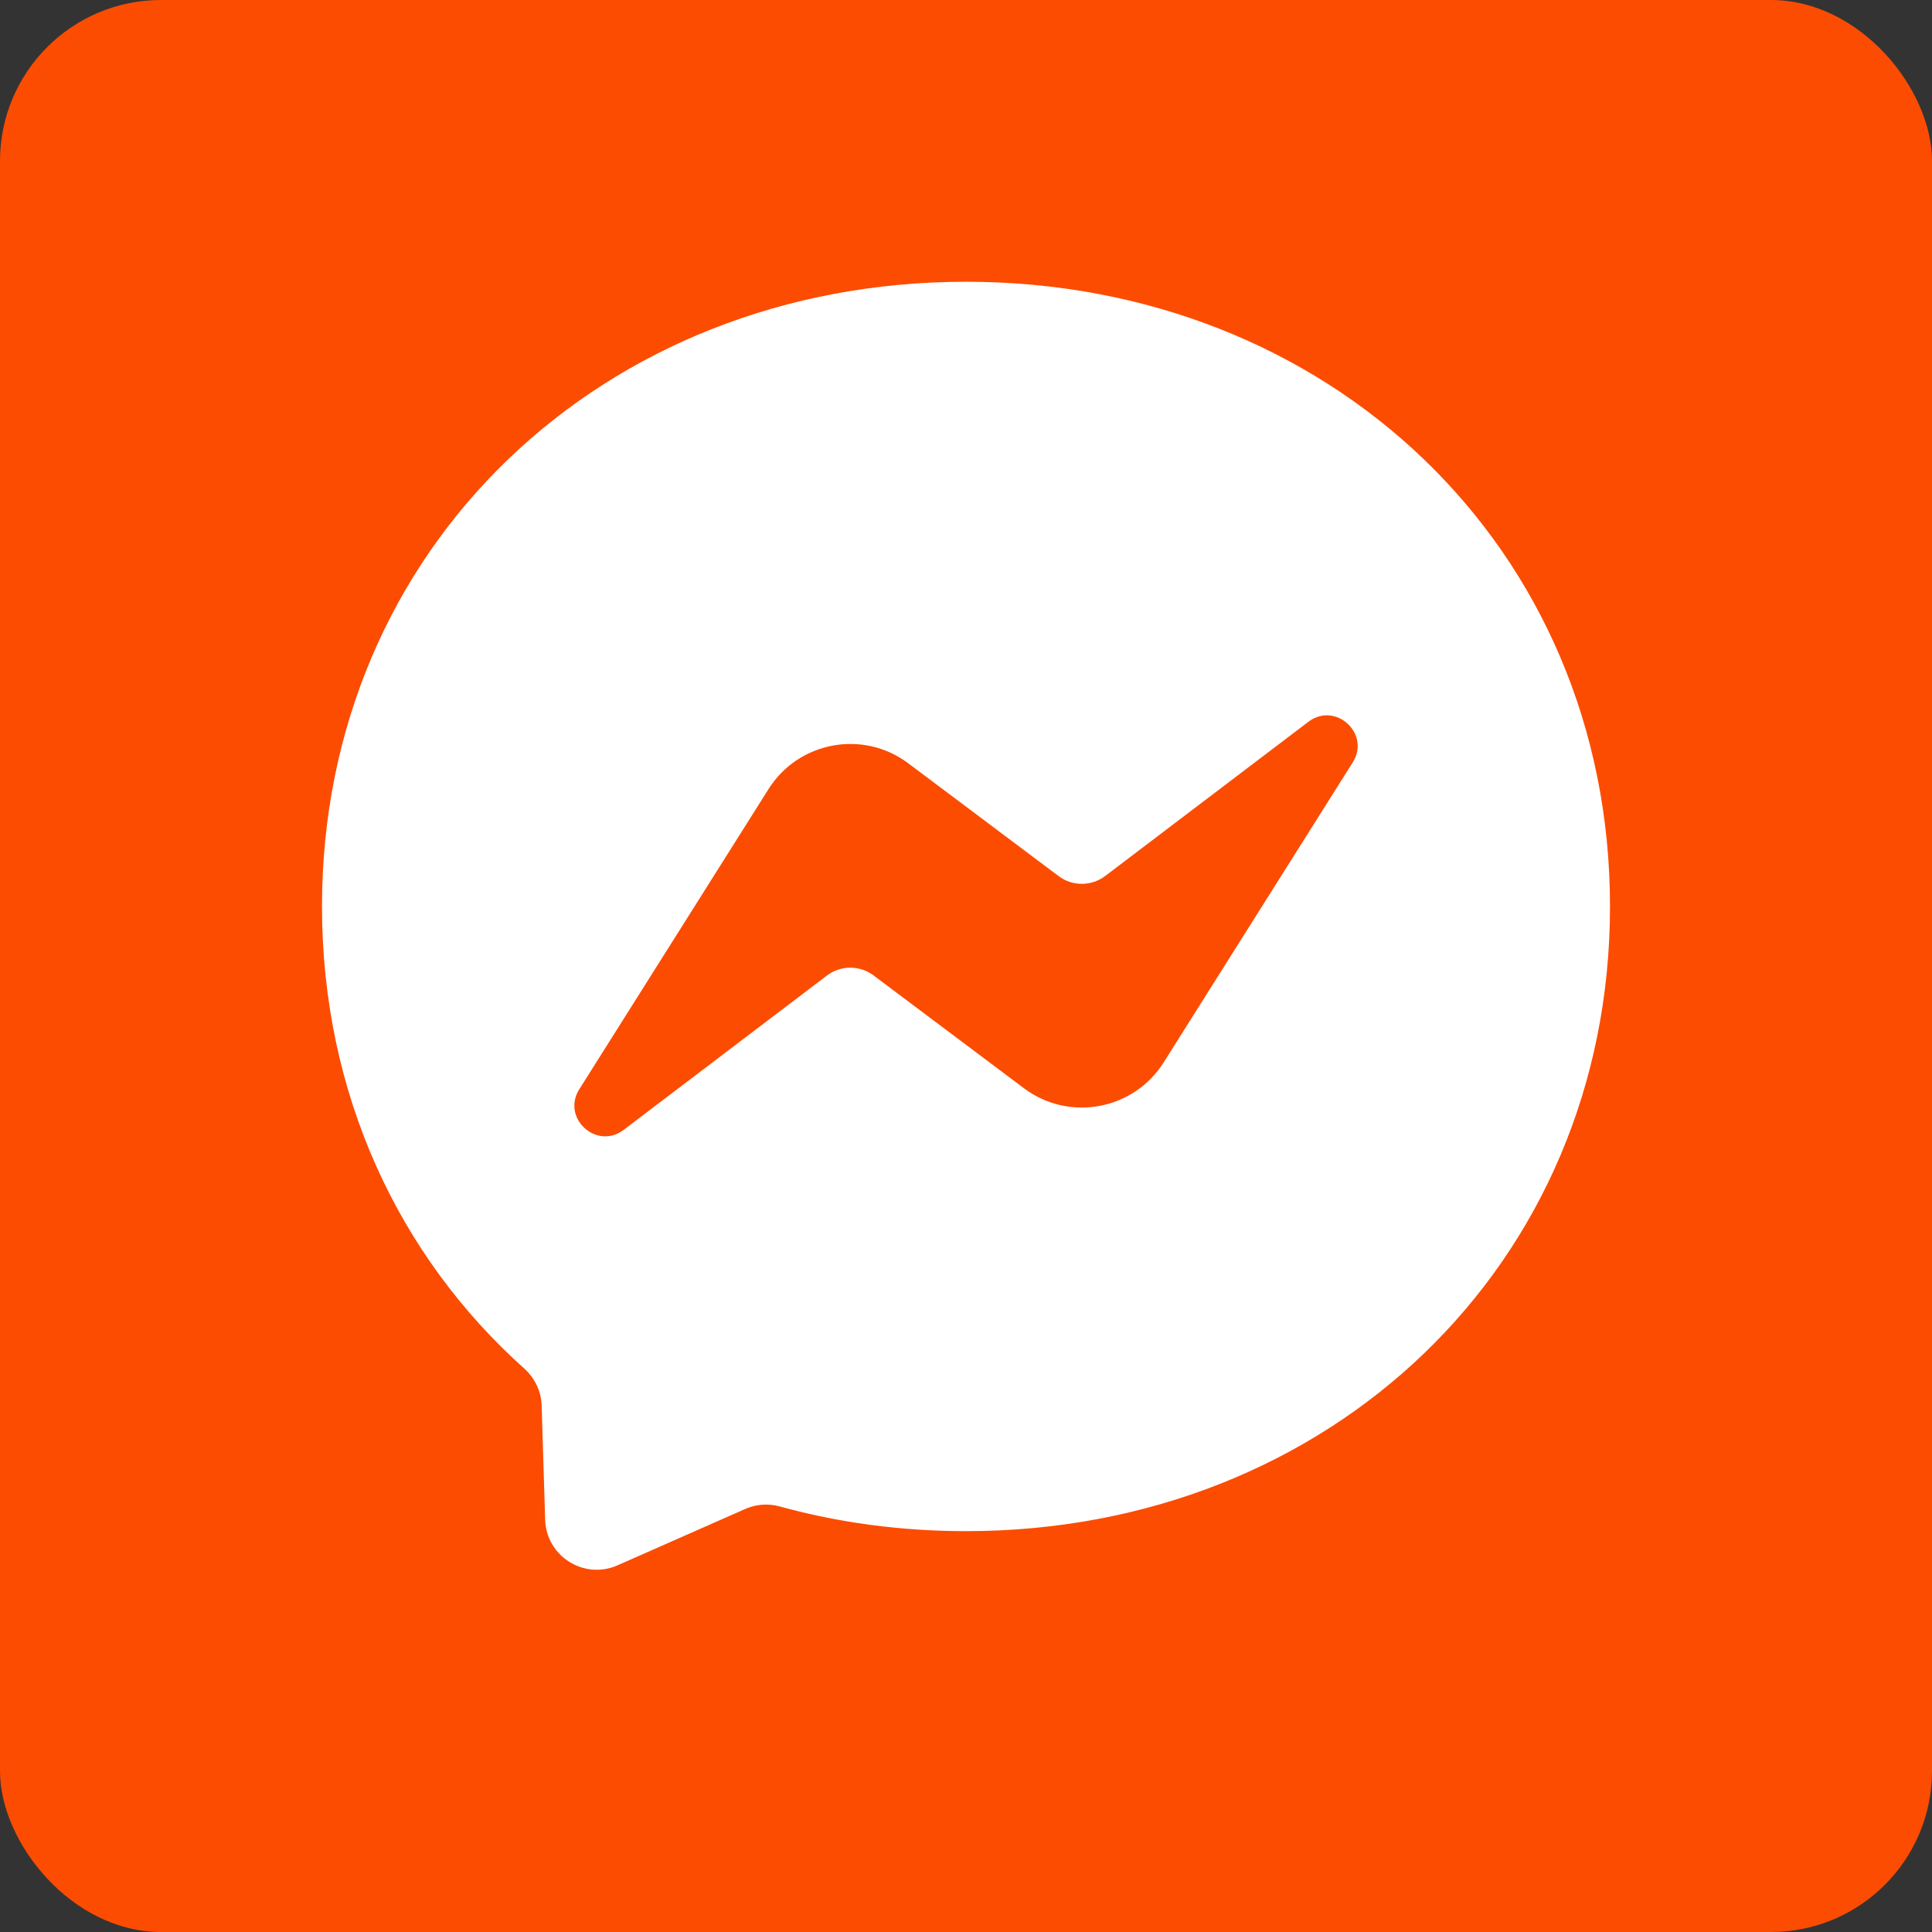
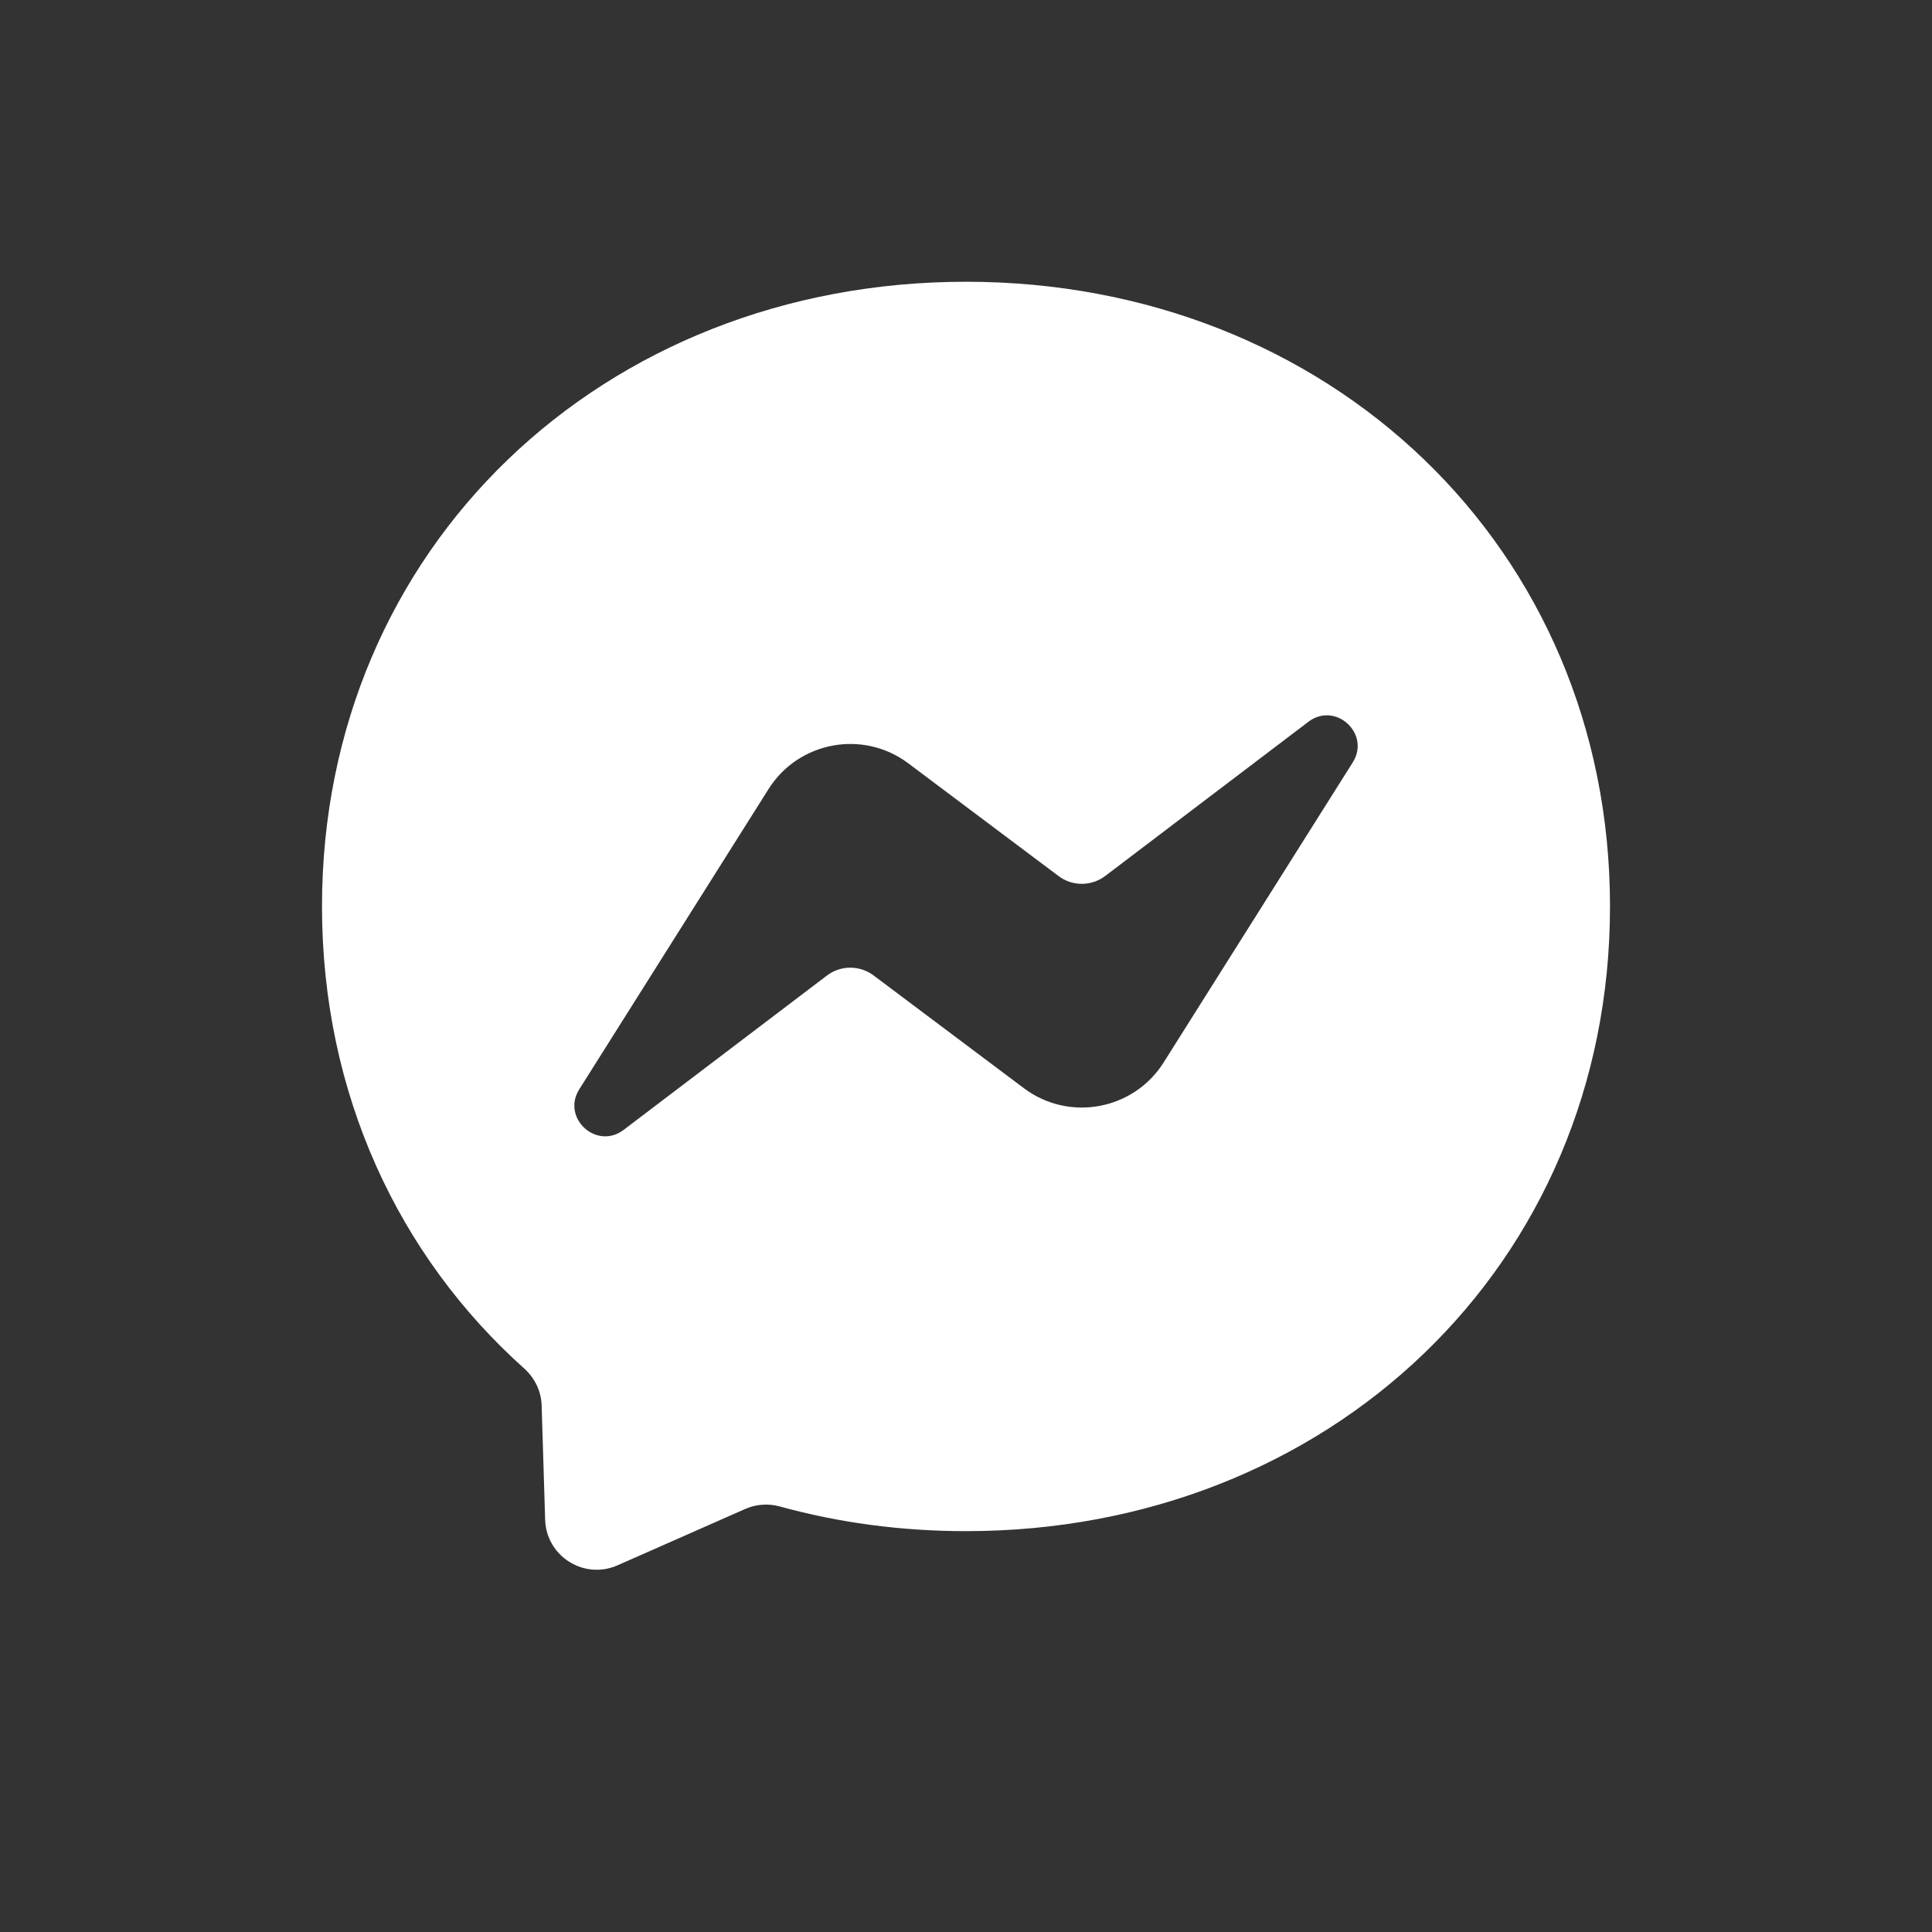
<svg xmlns="http://www.w3.org/2000/svg" width="48" height="48" viewBox="0 0 48 48" fill="none">
  <rect x="0" y="0" width="48" height="48" fill="#333333" stroke="none" />
-   <rect width="48" height="48" rx="4" fill="#FC4C02" />
  <path fill-rule="evenodd" clip-rule="evenodd" d="M8 22.52C8 13.603 14.986 7 24 7C33.014 7 40 13.603 40 22.52C40 31.438 33.014 38.041 24 38.041C22.381 38.041 20.826 37.829 19.368 37.426C19.084 37.349 18.785 37.371 18.514 37.49L15.34 38.891C14.509 39.255 13.573 38.666 13.544 37.758L13.457 34.912C13.444 34.561 13.286 34.236 13.025 34.001C9.912 31.216 8 27.185 8 22.52ZM19.094 19.604L14.394 27.06C13.94 27.774 14.822 28.583 15.495 28.071L20.546 24.236C20.887 23.979 21.357 23.976 21.702 24.233L25.439 27.037C26.56 27.878 28.163 27.581 28.91 26.397L33.607 18.944C34.061 18.229 33.179 17.421 32.506 17.933L27.458 21.764C27.116 22.021 26.646 22.025 26.302 21.767L22.564 18.963C21.444 18.123 19.841 18.419 19.094 19.604Z" fill="white" />
</svg>